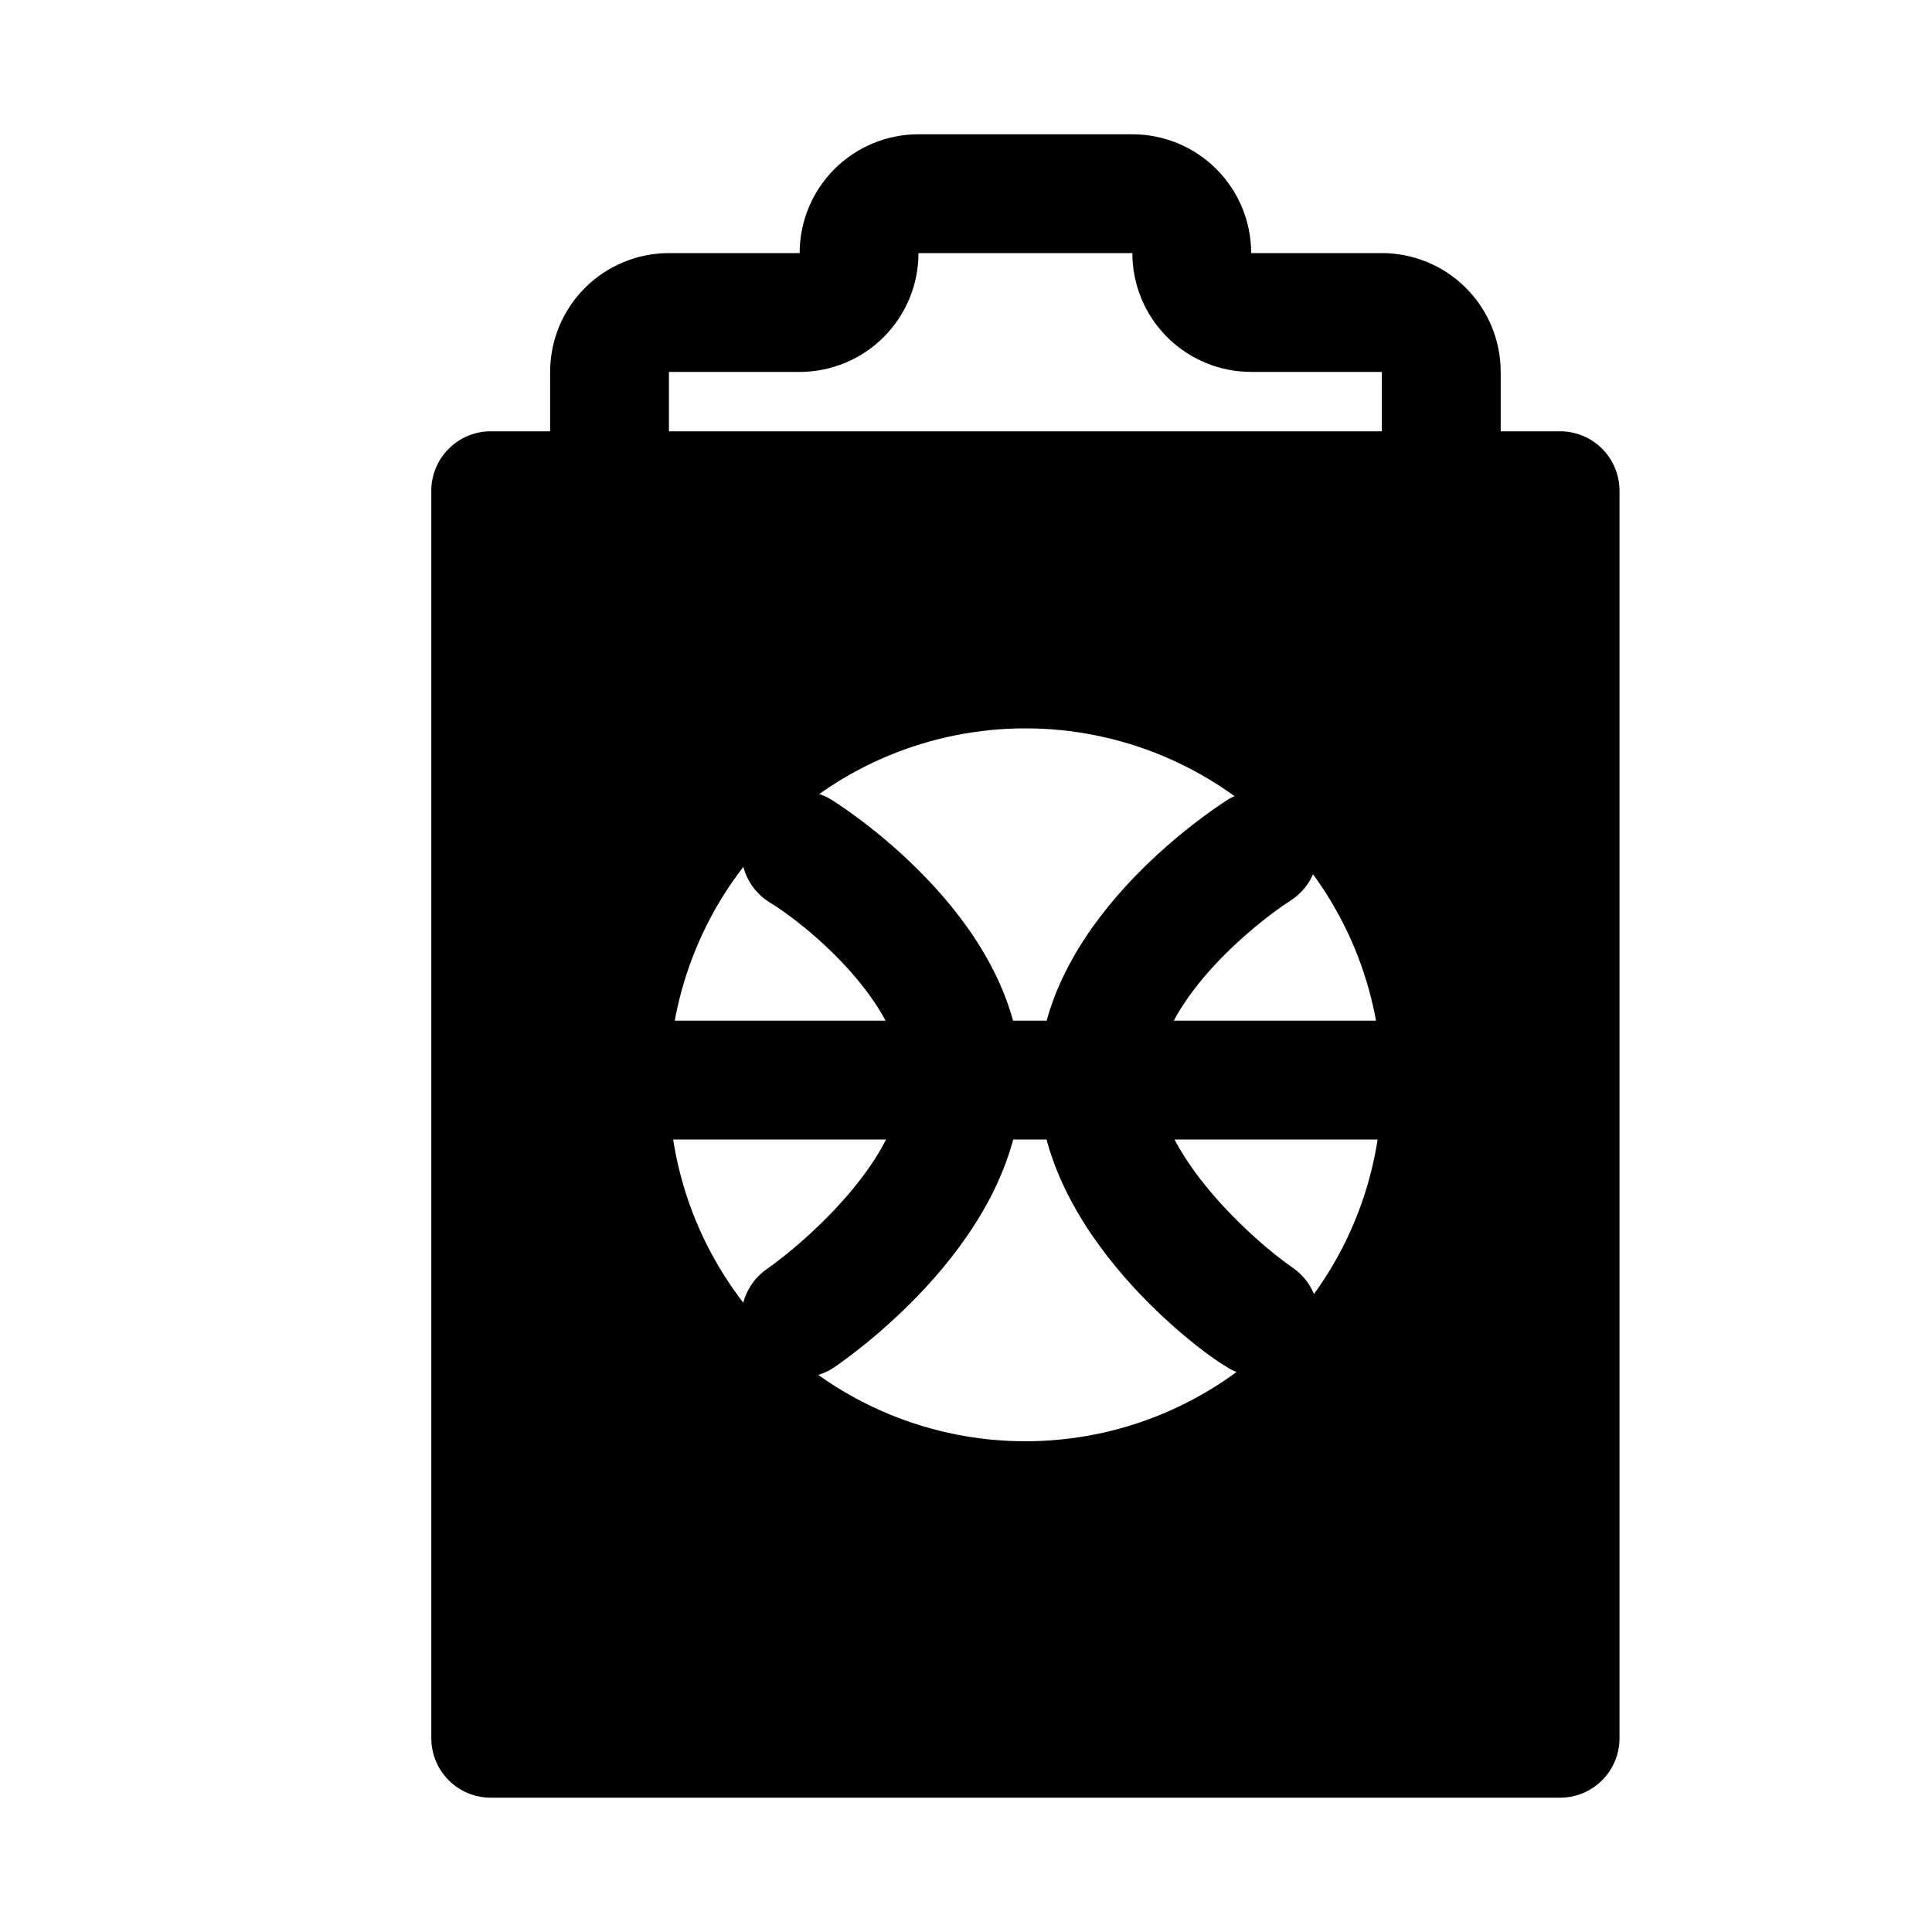
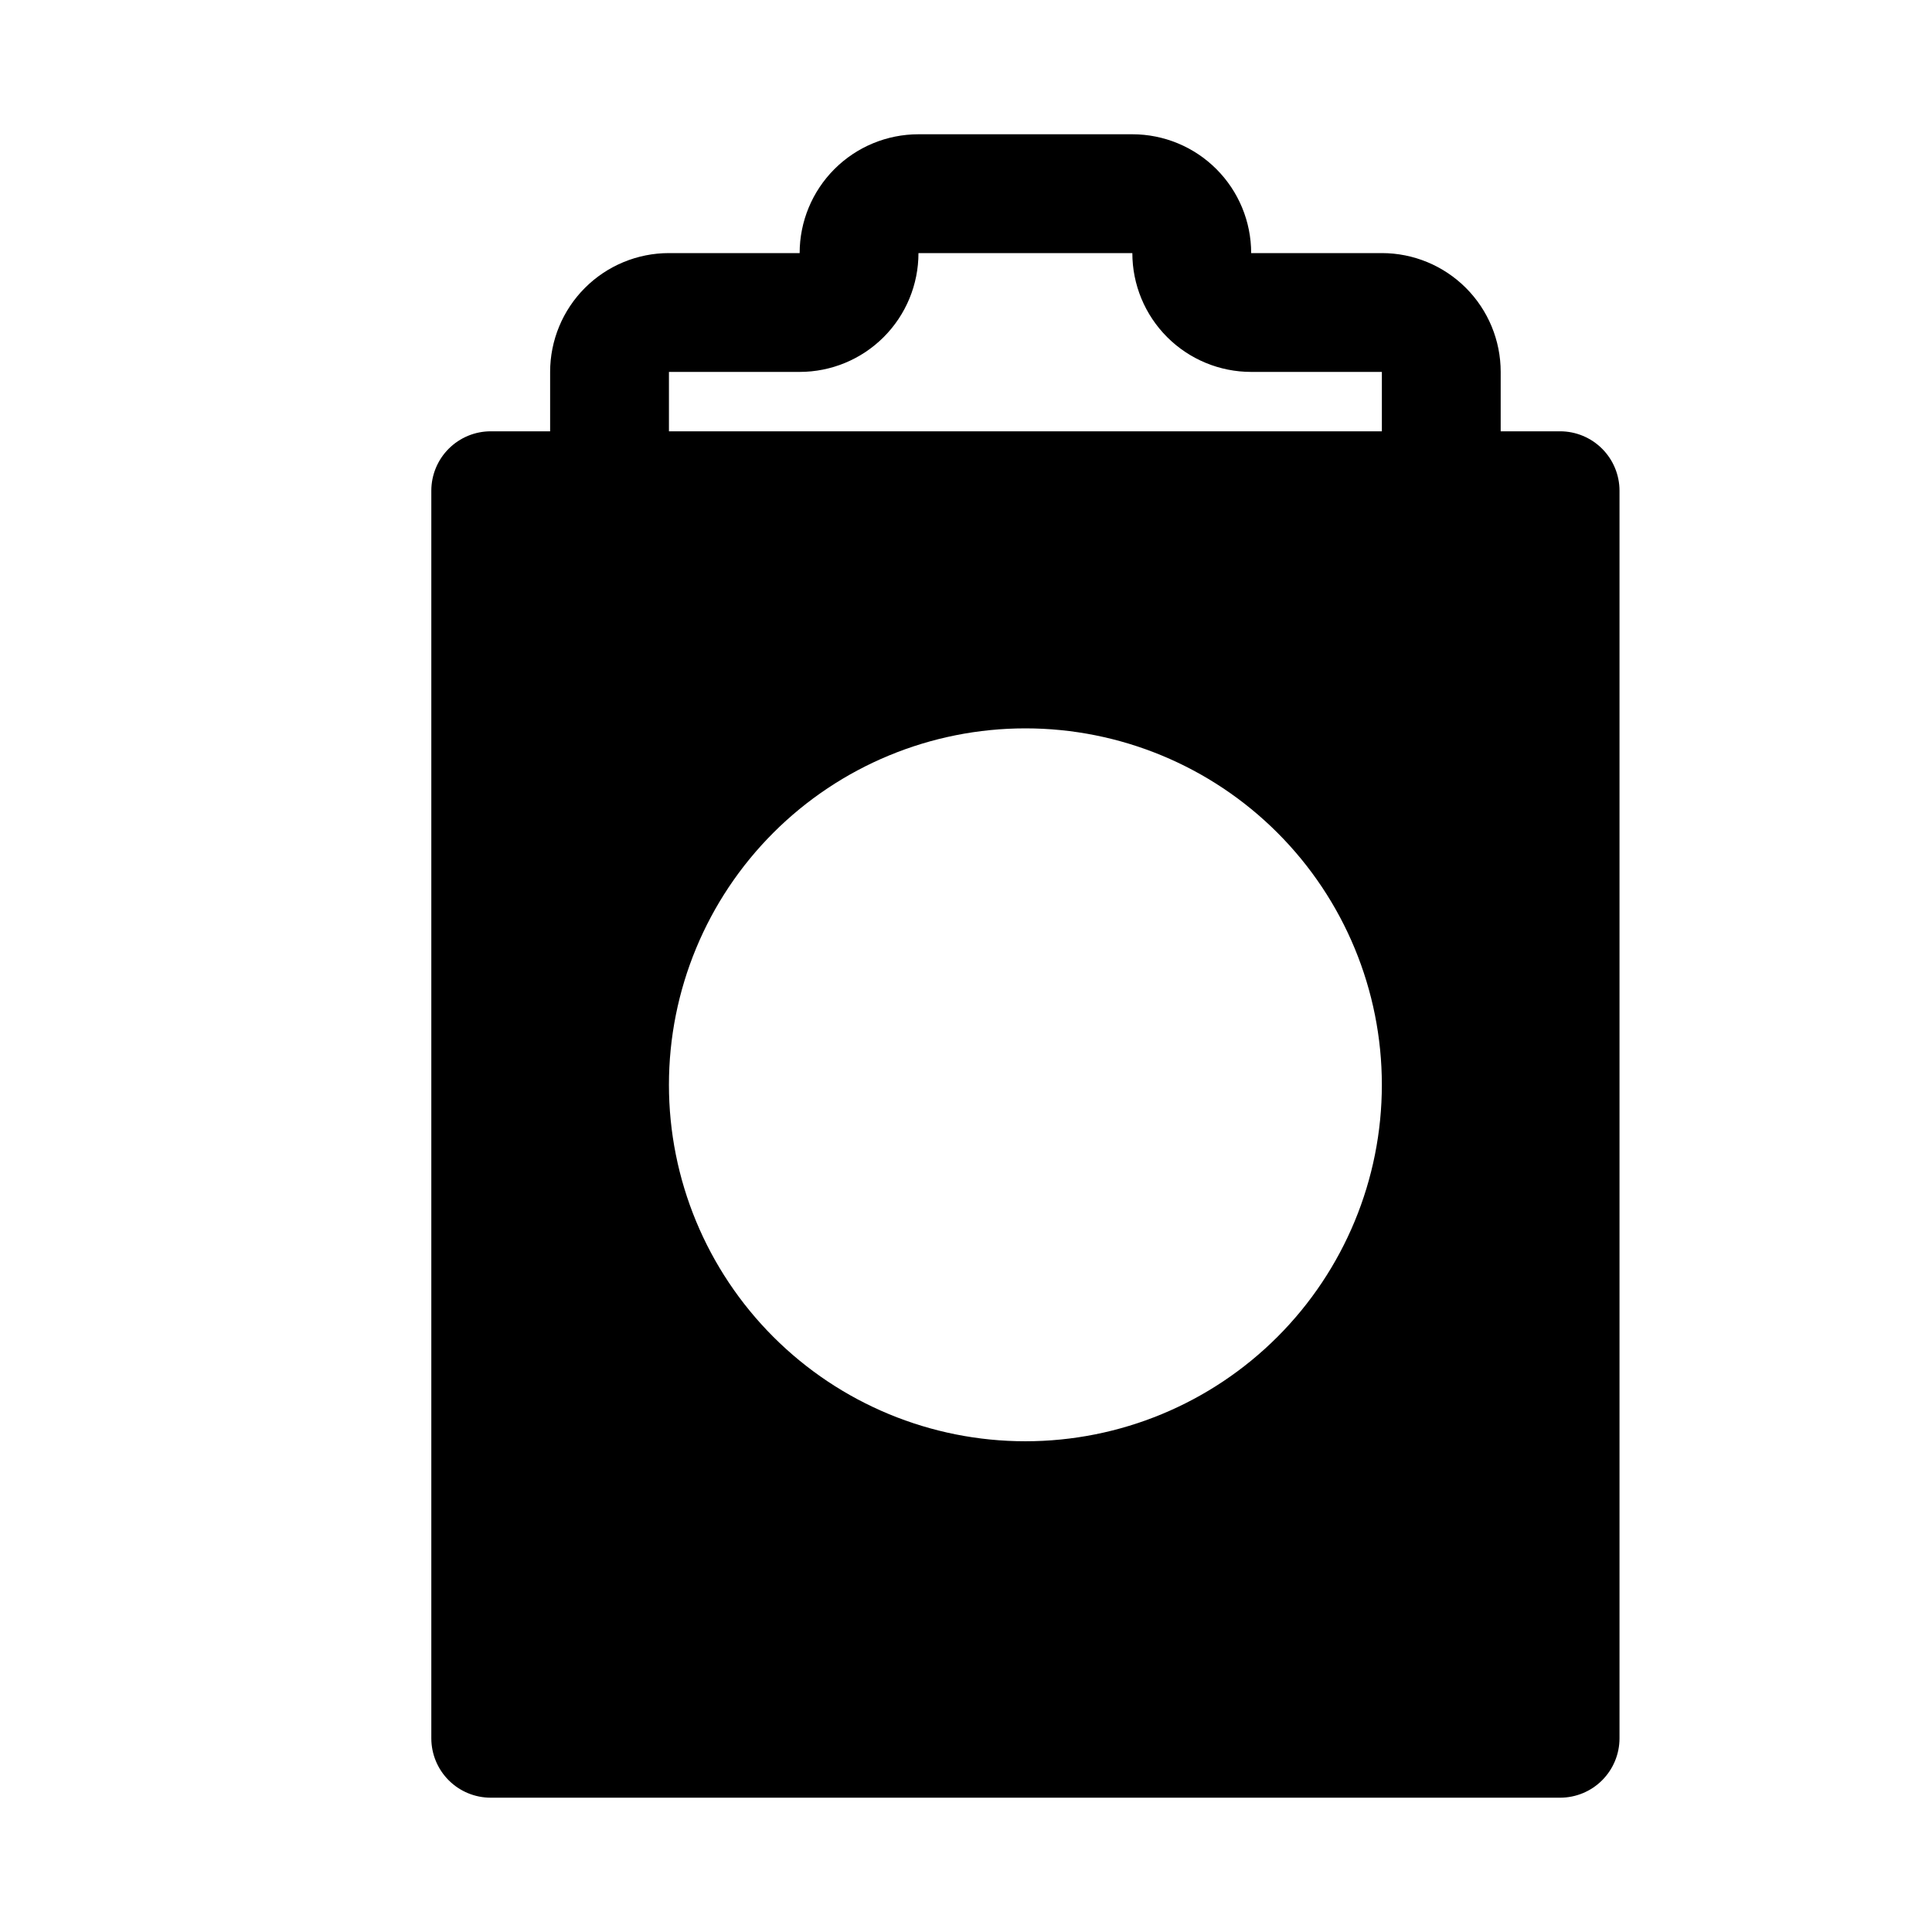
<svg xmlns="http://www.w3.org/2000/svg" fill="#000000" width="800px" height="800px" version="1.1" viewBox="144 144 512 512">
  <g>
    <path d="m525.95 289.79c-4.176 0-8.18-1.656-11.133-4.609-2.949-2.953-4.609-6.957-4.609-11.133v-31.488h-34.637c-8.352 0-16.359-3.316-22.266-9.223s-9.223-13.914-9.223-22.266h-56.68c0 8.352-3.316 16.359-9.223 22.266-5.902 5.906-13.914 9.223-22.266 9.223h-34.637v31.488c0 5.625-3 10.82-7.871 13.633s-10.871 2.812-15.742 0c-4.875-2.812-7.875-8.008-7.875-13.633v-31.488c0-8.352 3.32-16.359 9.223-22.266 5.906-5.906 13.914-9.223 22.266-9.223h34.637c0-8.352 3.32-16.359 9.223-22.266 5.906-5.906 13.914-9.223 22.266-9.223h56.68c8.352 0 16.359 3.316 22.266 9.223s9.223 13.914 9.223 22.266h34.637c8.352 0 16.359 3.316 22.266 9.223s9.223 13.914 9.223 22.266v31.488c0 4.176-1.66 8.18-4.613 11.133-2.949 2.953-6.957 4.609-11.133 4.609z" />
-     <path d="m419.21 430.23c0-41.25 44.871-70.848 49.91-74.156l-0.004 0.004c4.754-3.012 10.75-3.258 15.734-0.645 4.984 2.613 8.195 7.684 8.422 13.305 0.23 5.621-2.555 10.938-7.309 13.945-9.762 6.297-35.266 27.078-35.266 47.23s25.82 43.141 35.895 50.066c3.465 2.387 5.832 6.059 6.57 10.199 0.738 4.141-0.207 8.406-2.633 11.844-2.383 3.418-6.027 5.754-10.129 6.492-4.102 0.738-8.332-0.18-11.758-2.555-5.664-3.148-49.434-34.953-49.434-75.73z" />
-     <path d="m340.48 369.45c-0.039-3 0.781-5.949 2.363-8.5 2.234-3.527 5.777-6.027 9.852-6.941 4.074-0.914 8.348-0.172 11.875 2.062 5.195 3.305 50.066 32.906 50.066 74.156s-44.398 72.578-49.438 76.043v-0.004c-4.641 3.207-10.637 3.695-15.734 1.277-5.098-2.414-8.52-7.367-8.973-12.988-0.457-5.621 2.121-11.059 6.762-14.266 9.918-6.926 35.895-29.441 35.895-50.066s-26.137-41.723-35.426-47.23c-4.598-2.953-7.34-8.078-7.242-13.543z" />
    <path d="m557.44 258.3h-283.39c-4.176 0-8.18 1.66-11.133 4.613-2.953 2.953-4.613 6.957-4.613 11.133v330.62c0 4.176 1.66 8.18 4.613 11.133 2.953 2.953 6.957 4.609 11.133 4.609h283.39c4.176 0 8.18-1.656 11.133-4.609 2.953-2.953 4.613-6.957 4.613-11.133v-330.62c0-4.176-1.66-8.18-4.613-11.133-2.953-2.953-6.957-4.613-11.133-4.613zm-141.7 267.65c-25.055 0-49.082-9.949-66.797-27.668-17.715-17.715-27.668-41.742-27.668-66.793 0-25.055 9.953-49.082 27.668-66.797 17.715-17.715 41.742-27.668 66.797-27.668 25.055 0 49.082 9.953 66.797 27.668 17.715 17.715 27.668 41.742 27.668 66.797 0 25.051-9.953 49.078-27.668 66.793-17.715 17.719-41.742 27.668-66.797 27.668z" />
-     <path d="m306.79 430.23c0-4.176 1.66-8.18 4.613-11.133s6.957-4.609 11.133-4.609h188.93-0.004c5.625 0 10.824 3 13.637 7.871 2.812 4.871 2.812 10.871 0 15.742s-8.012 7.875-13.637 7.875h-188.93 0.004c-4.176 0-8.18-1.66-11.133-4.613s-4.613-6.957-4.613-11.133z" />
  </g>
</svg>